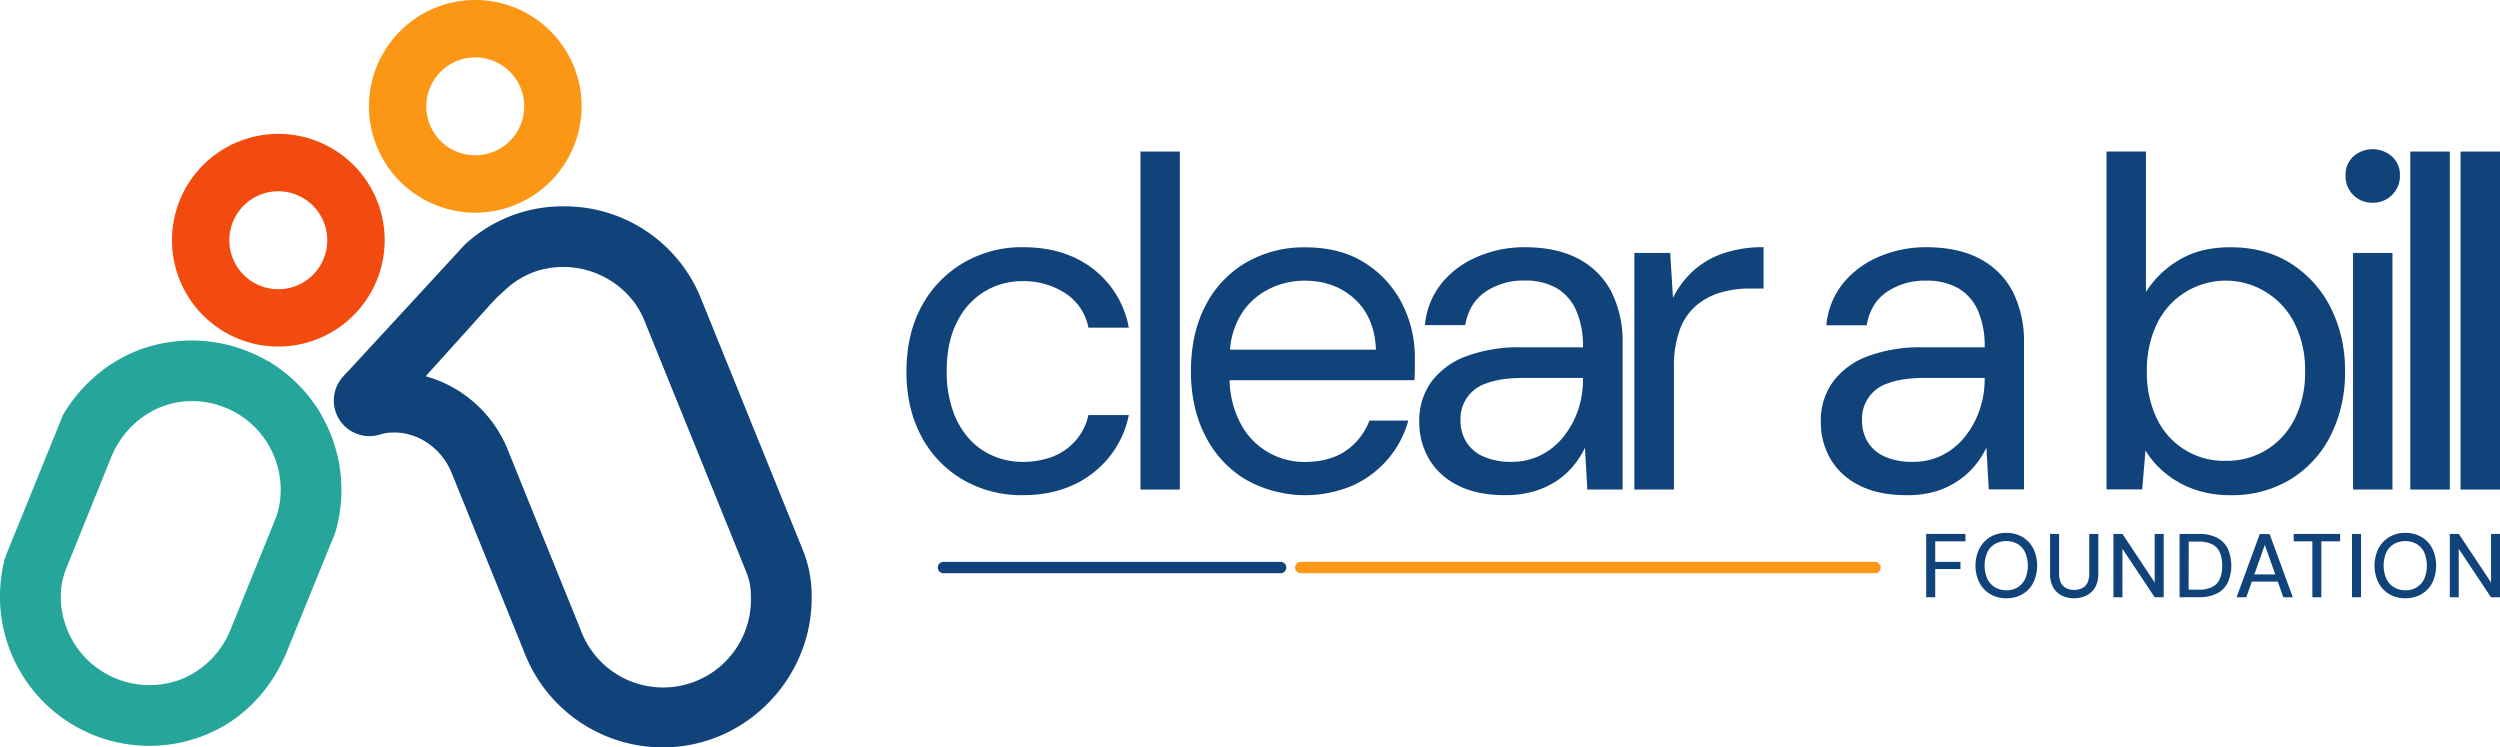
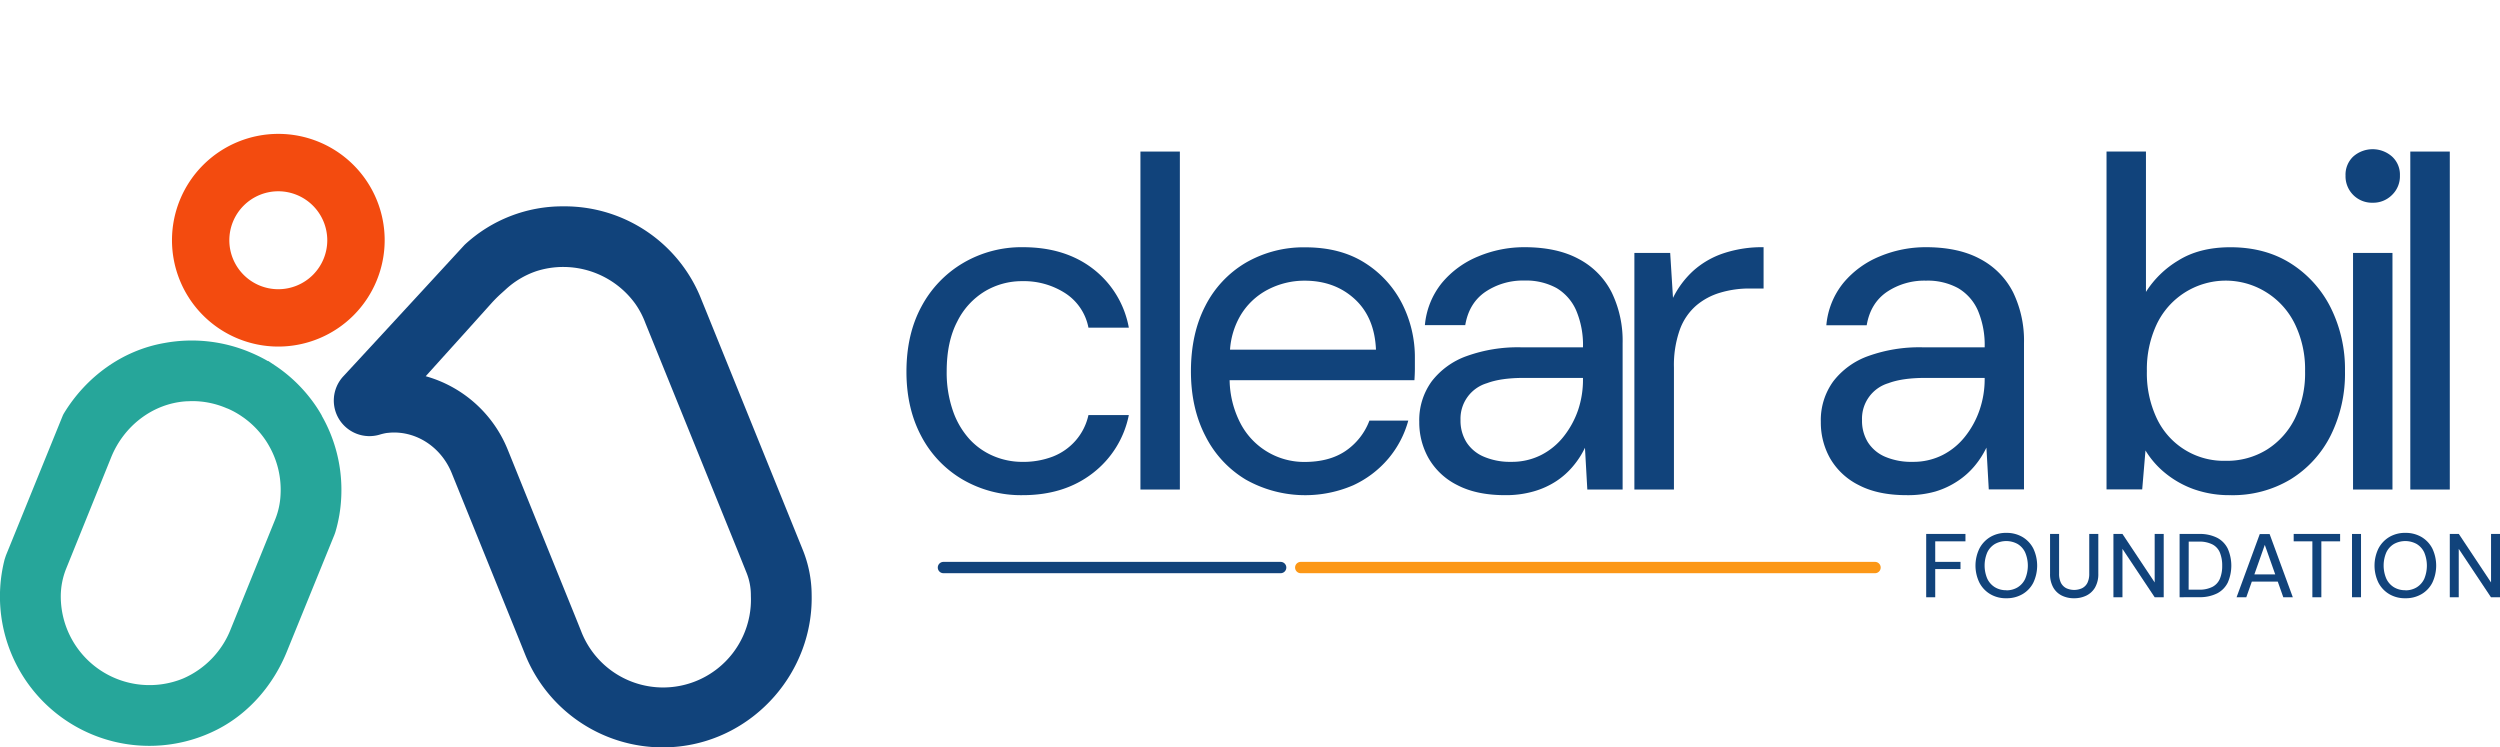
<svg xmlns="http://www.w3.org/2000/svg" viewBox="0 0 946 282.84">
  <defs>
    <style>.cls-1{fill:#11437b;}.cls-2{fill:#fc9716;}.cls-3{fill:#26a69a;}.cls-4{fill:#f34b0f;}</style>
  </defs>
  <g id="Layer_2" data-name="Layer 2">
    <g id="Horizontal_Lockup_light_background_" data-name="Horizontal Lockup (light background)">
      <path class="cls-1" d="M387,187.37a44,44,0,0,1-22.65-5.86,41.13,41.13,0,0,1-15.72-16.43Q343,154.52,343,140.66q0-14.2,5.69-24.69a42,42,0,0,1,15.72-16.43,43.53,43.53,0,0,1,22.65-6q16,0,26.64,8.26A36.22,36.22,0,0,1,427.15,124H411.87a20,20,0,0,0-8.7-13,28.85,28.85,0,0,0-16.34-4.61,27.29,27.29,0,0,0-14.12,3.82,27.71,27.71,0,0,0-10.48,11.45q-4,7.63-4,18.83a44,44,0,0,0,2.31,14.83,31,31,0,0,0,6.22,10.75,26.07,26.07,0,0,0,9.14,6.48,27.78,27.78,0,0,0,10.93,2.22,31.09,31.09,0,0,0,11.54-2,22.1,22.1,0,0,0,8.71-6.13,21.69,21.69,0,0,0,4.79-9.59h15.28a36.72,36.72,0,0,1-13.59,21.94Q402.8,187.37,387,187.37Z" />
      <path class="cls-1" d="M431.54,185.24V57.35h14.92V185.24Z" />
      <path class="cls-1" d="M530.52,114.82a39.34,39.34,0,0,0-14.11-15.38Q507.17,93.6,494,93.59a43.61,43.61,0,0,0-22.64,5.85,39.92,39.92,0,0,0-15.29,16.36q-5.41,10.47-5.42,24.69,0,14,5.53,24.6a40.25,40.25,0,0,0,15.27,16.42,45.84,45.84,0,0,0,40.58,2.13,38.57,38.57,0,0,0,13.23-10,37.64,37.64,0,0,0,7.63-14.48H518.19a24.19,24.19,0,0,1-9,11.46q-6.13,4.17-15.54,4.18a27.16,27.16,0,0,1-24.42-14.93,36.66,36.66,0,0,1-3.94-16h69.93c.11-1.66.17-3.13.17-4.44v-3.74A44.9,44.9,0,0,0,530.52,114.82Zm-65.08,17.49a29.55,29.55,0,0,1,3.72-12.53,26,26,0,0,1,10.46-10.12,29.86,29.86,0,0,1,14.05-3.45q11.35,0,18.91,6.91t8.09,19.19Z" />
      <path class="cls-1" d="M569.56,187.37q-10.84,0-18.12-3.81a25.71,25.71,0,0,1-10.84-10.13,27.54,27.54,0,0,1-3.55-13.77,24.94,24.94,0,0,1,4.71-15.36,28.94,28.94,0,0,1,13.32-9.59,57,57,0,0,1,20.34-3.29H599a33.44,33.44,0,0,0-2.57-13.94A18.37,18.37,0,0,0,589,109a24,24,0,0,0-12.17-2.84,25.41,25.41,0,0,0-14.74,4.26q-6.23,4.26-7.64,12.61H539.18A29.51,29.51,0,0,1,545.66,107a35.22,35.22,0,0,1,13.77-10,45,45,0,0,1,17.41-3.46q12.43,0,20.69,4.53a29.17,29.17,0,0,1,12.35,12.61A41.88,41.88,0,0,1,614,129.82v55.42H600.64l-.89-15.81a32.57,32.57,0,0,1-4.53,7,29.15,29.15,0,0,1-6.39,5.68,31.27,31.27,0,0,1-8.44,3.82A38,38,0,0,1,569.56,187.37Zm2.3-12.61a24.44,24.44,0,0,0,11.28-2.57,25.6,25.6,0,0,0,8.62-7.11,33.72,33.72,0,0,0,5.42-10A35.84,35.84,0,0,0,599,143.5V143H576.66q-8.7,0-14,2a14,14,0,0,0-10,13.94,15.4,15.4,0,0,0,2.22,8.35,14.46,14.46,0,0,0,6.57,5.51A25.28,25.28,0,0,0,571.86,174.76Z" />
      <path class="cls-1" d="M618.45,185.24V95.72H632l1.06,17a34.59,34.59,0,0,1,7.73-10.3,32.58,32.58,0,0,1,11.37-6.57,46.2,46.2,0,0,1,15.18-2.31v15.63h-5.5A38.27,38.27,0,0,0,651,110.73a24.84,24.84,0,0,0-9.14,4.88,22,22,0,0,0-6.22,9.15,40.11,40.11,0,0,0-2.22,14.3v46.18Z" />
      <path class="cls-1" d="M721.47,187.37q-10.85,0-18.12-3.81a25.71,25.71,0,0,1-10.84-10.13A27.54,27.54,0,0,1,689,159.66a24.94,24.94,0,0,1,4.71-15.36A29,29,0,0,1,707,134.71a57,57,0,0,1,20.34-3.29H751a33.44,33.44,0,0,0-2.57-13.94,18.37,18.37,0,0,0-7.46-8.44,24,24,0,0,0-12.17-2.84A25.43,25.43,0,0,0,714,110.46q-6.22,4.26-7.64,12.61H691.09A29.44,29.44,0,0,1,697.58,107a35.19,35.19,0,0,1,13.76-10,45,45,0,0,1,17.41-3.46q12.43,0,20.69,4.53a29.17,29.17,0,0,1,12.35,12.61,41.88,41.88,0,0,1,4.09,19.09v55.42H752.55l-.89-15.81a32.91,32.91,0,0,1-4.52,7,29.2,29.2,0,0,1-6.4,5.68A31.27,31.27,0,0,1,732.3,186,38,38,0,0,1,721.47,187.37Zm2.31-12.61a24.5,24.5,0,0,0,11.28-2.57,25.66,25.66,0,0,0,8.61-7.11,33.49,33.49,0,0,0,5.42-10A35.84,35.84,0,0,0,751,143.5V143H728.57q-8.7,0-14,2A14,14,0,0,0,704.59,159a15.4,15.4,0,0,0,2.22,8.35,14.43,14.43,0,0,0,6.58,5.51A25.25,25.25,0,0,0,723.78,174.76Z" />
      <path class="cls-1" d="M844,187.37a40.26,40.26,0,0,1-13.77-2.22,36.61,36.61,0,0,1-10.74-6,33.15,33.15,0,0,1-7.64-8.7l-1.24,14.74h-13.5V57.35h14.92v53.11a36.9,36.9,0,0,1,12.25-11.9q8-5,19.72-5,13.14,0,22.82,6.12a42.05,42.05,0,0,1,15.1,16.7,52.05,52.05,0,0,1,5.42,24.07A52.61,52.61,0,0,1,882,164.64a41.1,41.1,0,0,1-15.18,16.7A42.44,42.44,0,0,1,844,187.37Zm-1.78-13a28.58,28.58,0,0,0,15.63-4.27,29.14,29.14,0,0,0,10.57-11.81,39,39,0,0,0,3.82-17.85,39.16,39.16,0,0,0-3.82-17.76,29.08,29.08,0,0,0-10.57-11.9,28.92,28.92,0,0,0-41.74,11.9,40,40,0,0,0-3.73,17.76,39.81,39.81,0,0,0,3.73,17.85,28,28,0,0,0,26.11,16.08Z" />
      <path class="cls-1" d="M897.85,76.71a10,10,0,0,1-10.3-10.3,9.41,9.41,0,0,1,2.93-7.19,11.1,11.1,0,0,1,14.65,0,9.24,9.24,0,0,1,3,7.19,9.81,9.81,0,0,1-3,7.37A10,10,0,0,1,897.85,76.71Zm-7.46,108.53V95.72h14.92v89.52Z" />
      <path class="cls-1" d="M912.06,185.24V57.35H927V185.24Z" />
-       <path class="cls-1" d="M931.08,185.24V57.35H946V185.24Z" />
      <path class="cls-1" d="M728.87,226V202.05h14.86v2.8H732.29v7.76h9.56v2.73h-9.56V226Z" />
      <path class="cls-1" d="M759.17,226.38a11.58,11.58,0,0,1-6.06-1.56,10.86,10.86,0,0,1-4.1-4.34,14.73,14.73,0,0,1,0-12.91,11,11,0,0,1,4.1-4.36,11.59,11.59,0,0,1,6.06-1.57,11.82,11.82,0,0,1,6.15,1.57,10.75,10.75,0,0,1,4.09,4.36,15.09,15.09,0,0,1,0,12.91,10.57,10.57,0,0,1-4.09,4.34A11.81,11.81,0,0,1,759.17,226.38Zm0-3a8.09,8.09,0,0,0,4.3-1.13,7.44,7.44,0,0,0,2.85-3.21,12.83,12.83,0,0,0,0-10,7.33,7.33,0,0,0-2.85-3.19,8.9,8.9,0,0,0-8.61,0A7.49,7.49,0,0,0,752,209a12.72,12.72,0,0,0,0,10,7.61,7.61,0,0,0,2.87,3.21A8.12,8.12,0,0,0,759.21,223.34Z" />
      <path class="cls-1" d="M784.79,226.38a10.22,10.22,0,0,1-4.57-1,7.63,7.63,0,0,1-3.27-3.08,10.25,10.25,0,0,1-1.21-5.27v-15h3.42v15a7.82,7.82,0,0,0,.71,3.54,4.72,4.72,0,0,0,2,2,7.15,7.15,0,0,0,6,0,4.58,4.58,0,0,0,2-2,7.83,7.83,0,0,0,.7-3.54v-15H794v15a10.15,10.15,0,0,1-1.23,5.27,7.7,7.7,0,0,1-3.32,3.08A10.43,10.43,0,0,1,784.79,226.38Z" />
      <path class="cls-1" d="M799.72,226V202.05h3.42l12.19,18.35V202.05h3.42V226h-3.42l-12.19-18.31V226Z" />
      <path class="cls-1" d="M824.76,226V202.05h7.35a14.51,14.51,0,0,1,6.9,1.47,9.21,9.21,0,0,1,4,4.15,16,16,0,0,1,0,12.73,9.15,9.15,0,0,1-4,4.11,14.53,14.53,0,0,1-6.91,1.46Zm3.42-2.87H832a10.74,10.74,0,0,0,5.26-1.1,6.17,6.17,0,0,0,2.78-3.12,12.66,12.66,0,0,0,.84-4.84,12.8,12.8,0,0,0-.84-4.88,6.09,6.09,0,0,0-2.78-3.14,10.74,10.74,0,0,0-5.26-1.1h-3.79Z" />
      <path class="cls-1" d="M846.32,226l8.78-23.92h3.72L867.6,226H864l-7-19.82-7,19.82Zm4-5.91,1-2.74h11.24l.95,2.74Z" />
      <path class="cls-1" d="M875,226V204.85h-7.07v-2.8H885.5v2.8h-7.1V226Z" />
      <path class="cls-1" d="M890,226V202.05h3.41V226Z" />
      <path class="cls-1" d="M910.17,226.38a11.6,11.6,0,0,1-6.07-1.56,10.86,10.86,0,0,1-4.1-4.34,14.82,14.82,0,0,1,0-12.91,11,11,0,0,1,4.1-4.36,11.6,11.6,0,0,1,6.07-1.57,11.81,11.81,0,0,1,6.14,1.57,10.75,10.75,0,0,1,4.09,4.36,15.09,15.09,0,0,1,0,12.91,10.57,10.57,0,0,1-4.09,4.34A11.8,11.8,0,0,1,910.17,226.38Zm0-3a8.09,8.09,0,0,0,4.3-1.13,7.52,7.52,0,0,0,2.86-3.21,13,13,0,0,0,0-10,7.41,7.41,0,0,0-2.86-3.19,8.9,8.9,0,0,0-8.61,0A7.41,7.41,0,0,0,903,209a12.6,12.6,0,0,0,0,10,7.52,7.52,0,0,0,2.86,3.21A8.12,8.12,0,0,0,910.2,223.34Z" />
      <path class="cls-1" d="M927,226V202.05h3.42l12.19,18.35V202.05H946V226h-3.42l-12.19-18.31V226Z" />
      <path class="cls-1" d="M484.6,216.9H357a2.14,2.14,0,1,1,0-4.28H484.6a2.14,2.14,0,0,1,0,4.28Z" />
      <path class="cls-2" d="M709.51,216.9H492.2a2.14,2.14,0,1,1,0-4.28H709.51a2.14,2.14,0,0,1,0,4.28Z" />
      <path class="cls-1" d="M303.8,208.13l-36.88-91.07-1.4-3.43a55.58,55.58,0,0,0-52.33-35.55A54.38,54.38,0,0,0,175.8,92.65l0,0s-31.33,34.06-45.89,49.75a13.47,13.47,0,0,0-1.34,16.63h0a13.51,13.51,0,0,0,14.95,5.48,21,21,0,0,1,2.68-.65c.55-.07,1.1-.11,1.65-.16,9.86-.57,19.12,5.56,23.08,15.31,0,0,9.58,23.67,25.39,62.69l2.27,5.65a56.15,56.15,0,0,0,58.19,35.14c28.86-3.08,51-28.32,50.35-57.45A46,46,0,0,0,303.8,208.13Zm-19.67,17.35a33.24,33.24,0,0,1-64.25,13.31l-2.28-5.68c-6.94-17.12-19.37-47.82-22.66-56l-2.73-6.75a47.24,47.24,0,0,0-31.12-28c3.61-4,8.25-9.15,14.14-15.67l10.78-12a50.1,50.1,0,0,1,3.57-3.57l1.57-1.41a32.5,32.5,0,0,1,11.74-7.08,33.06,33.06,0,0,1,10.3-1.61,33.66,33.66,0,0,1,27.16,13.88,32.25,32.25,0,0,1,3.86,7.33l34.91,86.11,3.35,8.34a22.71,22.71,0,0,1,1.66,8.48Z" />
-       <path class="cls-2" d="M179.85,80.48a40.24,40.24,0,1,1,40.24-40.24A40.28,40.28,0,0,1,179.85,80.48Zm0-58.77a18.53,18.53,0,1,0,18.52,18.53A18.55,18.55,0,0,0,179.85,21.71Z" />
      <path class="cls-3" d="M121.78,157.36h0l0,0,0-.09h0a52.71,52.71,0,0,0-4.08-6.18,56.78,56.78,0,0,0-13.19-12.5l-3-2h-.22a55.26,55.26,0,0,0-6-3h0l0,0h0a57,57,0,0,0-33.1-3.79c-15.91,2.77-29.62,12.81-38,26.61h0a7.68,7.68,0,0,0-.48.95L2.25,210.16l-.49,1.47A56.53,56.53,0,0,0,82.31,276c12-6.17,21.12-16.86,26.21-29.37l18-44.21.36-1a54.61,54.61,0,0,0,2.23-13c.06-1,.08-2,.08-3A56.49,56.49,0,0,0,121.78,157.36Zm-15.62,29.81h0a28.32,28.32,0,0,1-2,9.31L87.33,238a33.74,33.74,0,0,1-18.11,18.77A33.57,33.57,0,0,1,23,225.69h0a28.22,28.22,0,0,1,2.08-10.62l17-42.06c4.79-11.81,15.72-20.36,28.44-21.16.71,0,1.42-.07,2.14-.07A32.91,32.91,0,0,1,86,154.57l.08,0a31.31,31.31,0,0,1,5.32,2.92l.8.55A33.66,33.66,0,0,1,99.36,165a30.72,30.72,0,0,1,2.37,3.58l.06.11a33.37,33.37,0,0,1,4.42,16.66C106.21,185.91,106.2,186.44,106.16,187.17Z" />
      <path class="cls-4" d="M105.32,131.14A40.24,40.24,0,1,1,145.56,90.9,40.28,40.28,0,0,1,105.32,131.14Zm0-58.76A18.53,18.53,0,1,0,123.84,90.9,18.55,18.55,0,0,0,105.32,72.38Z" />
    </g>
  </g>
</svg>